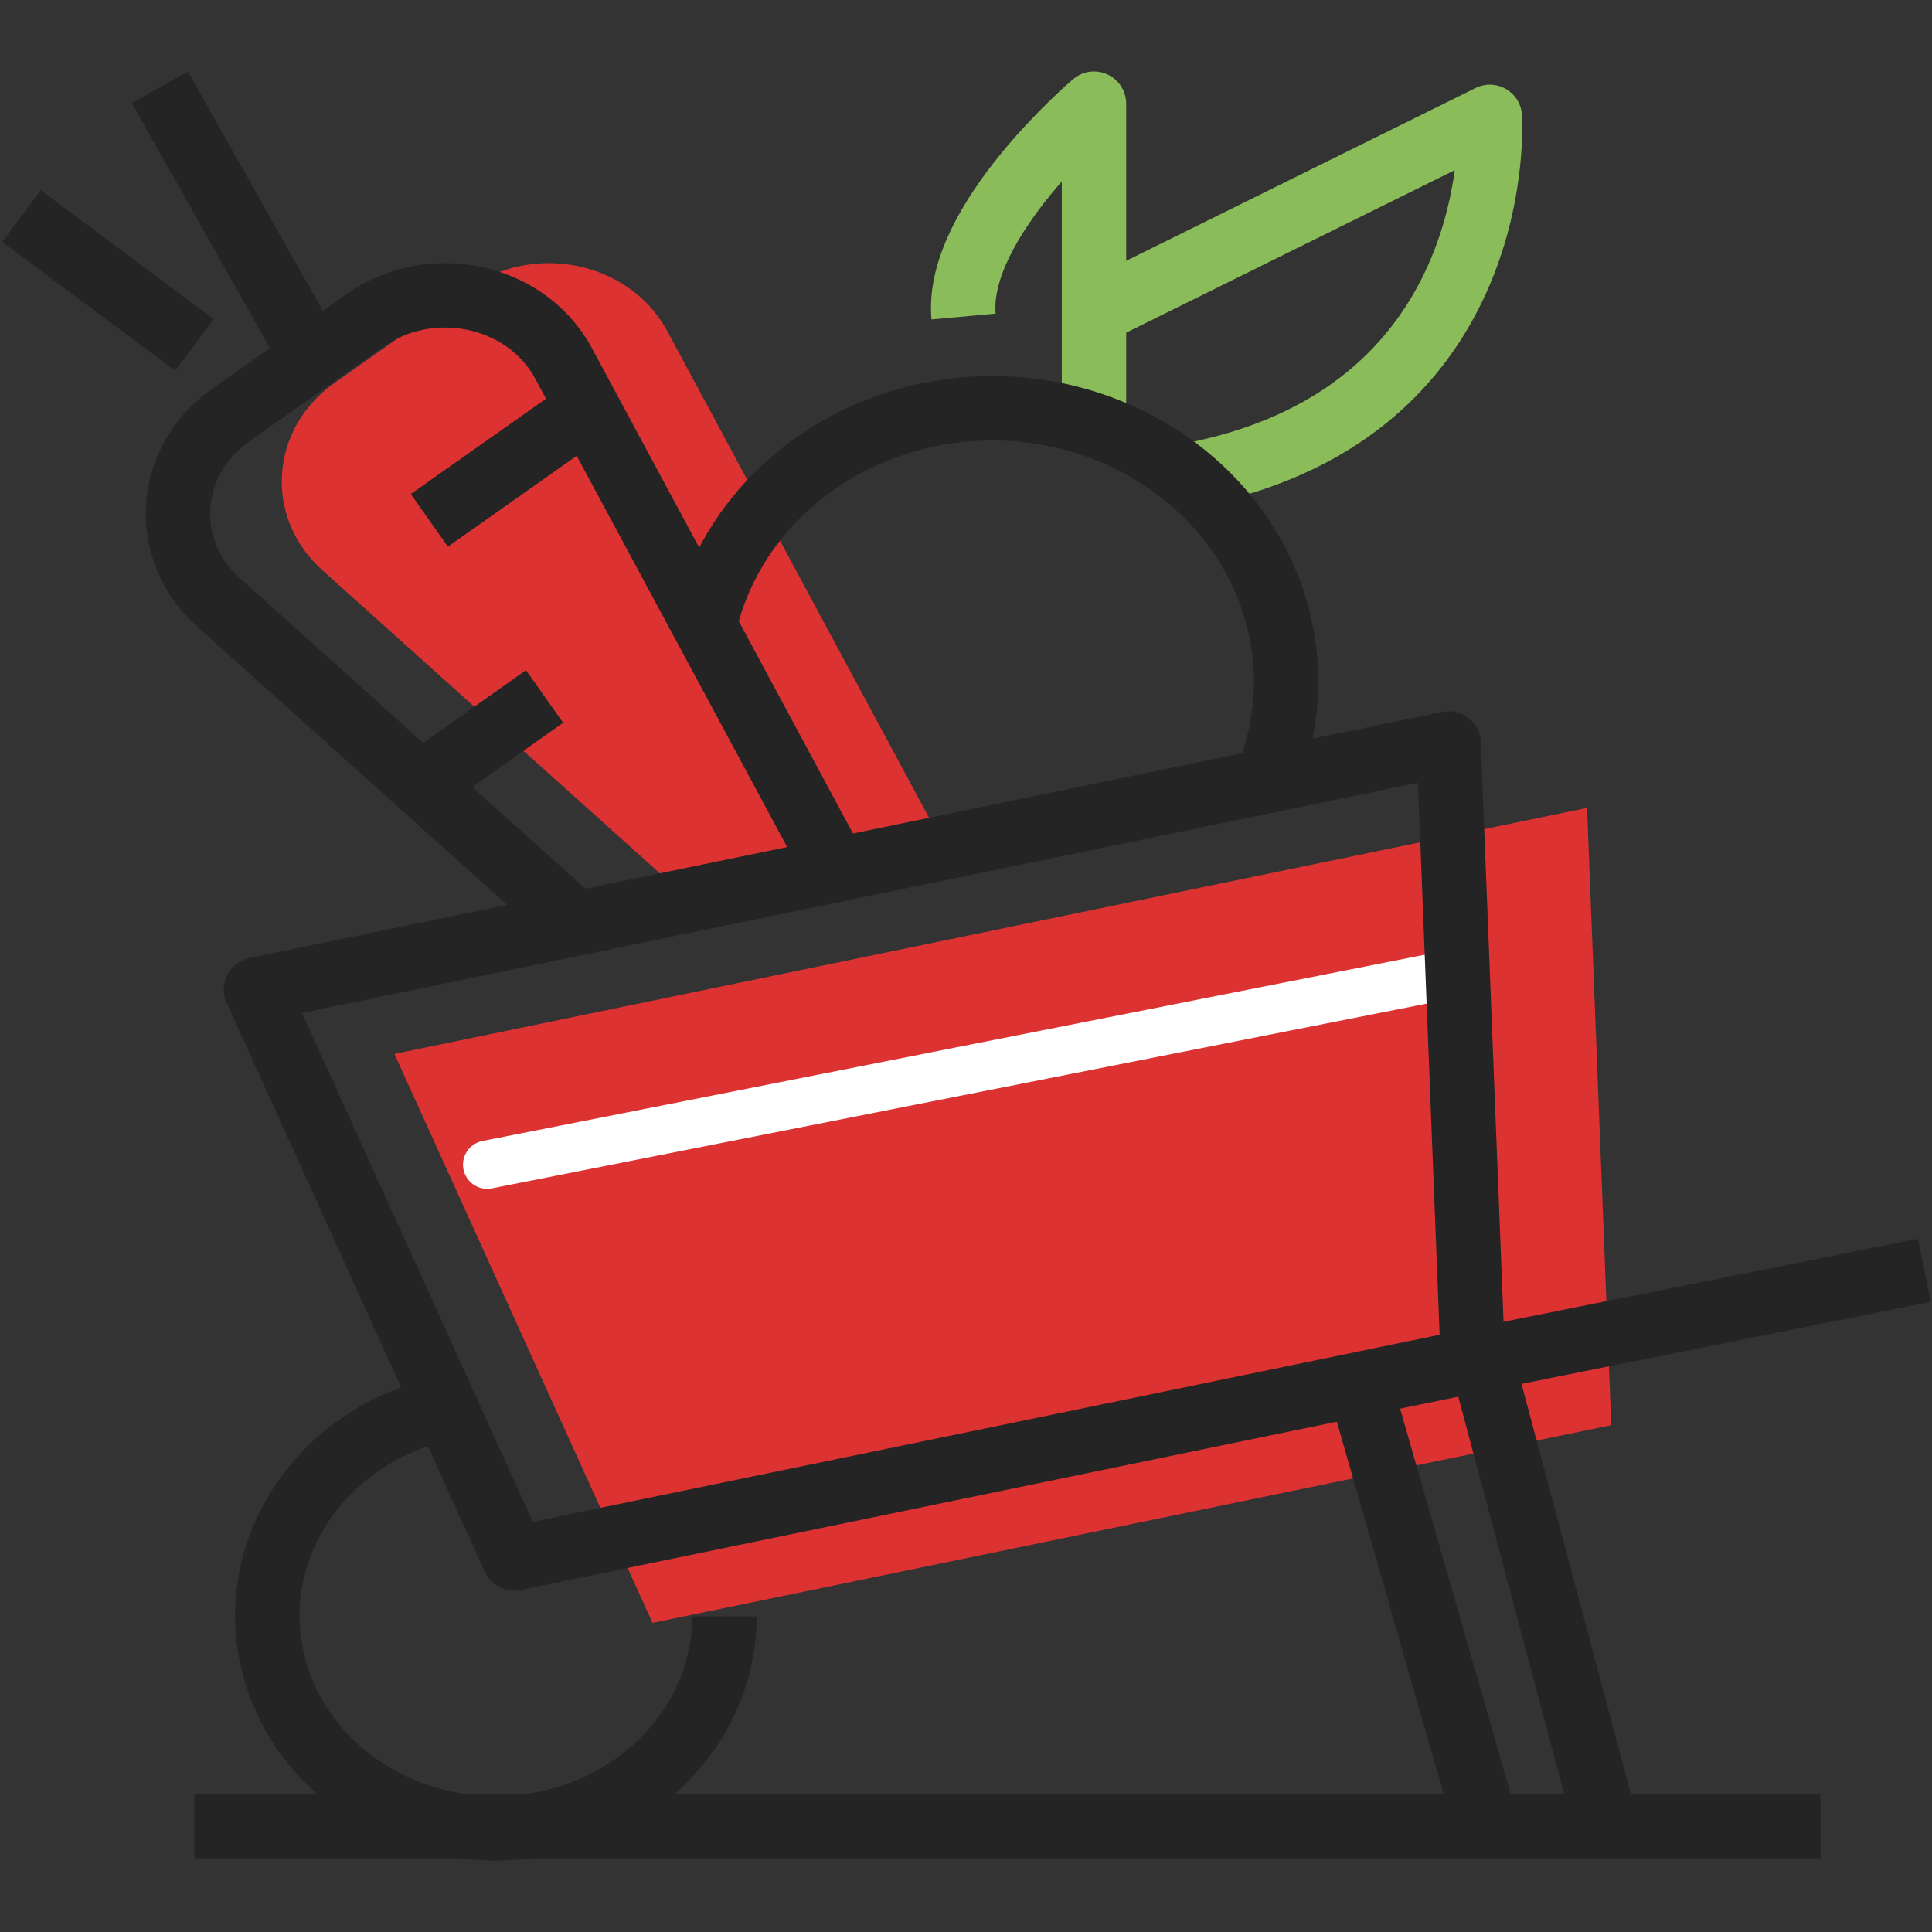
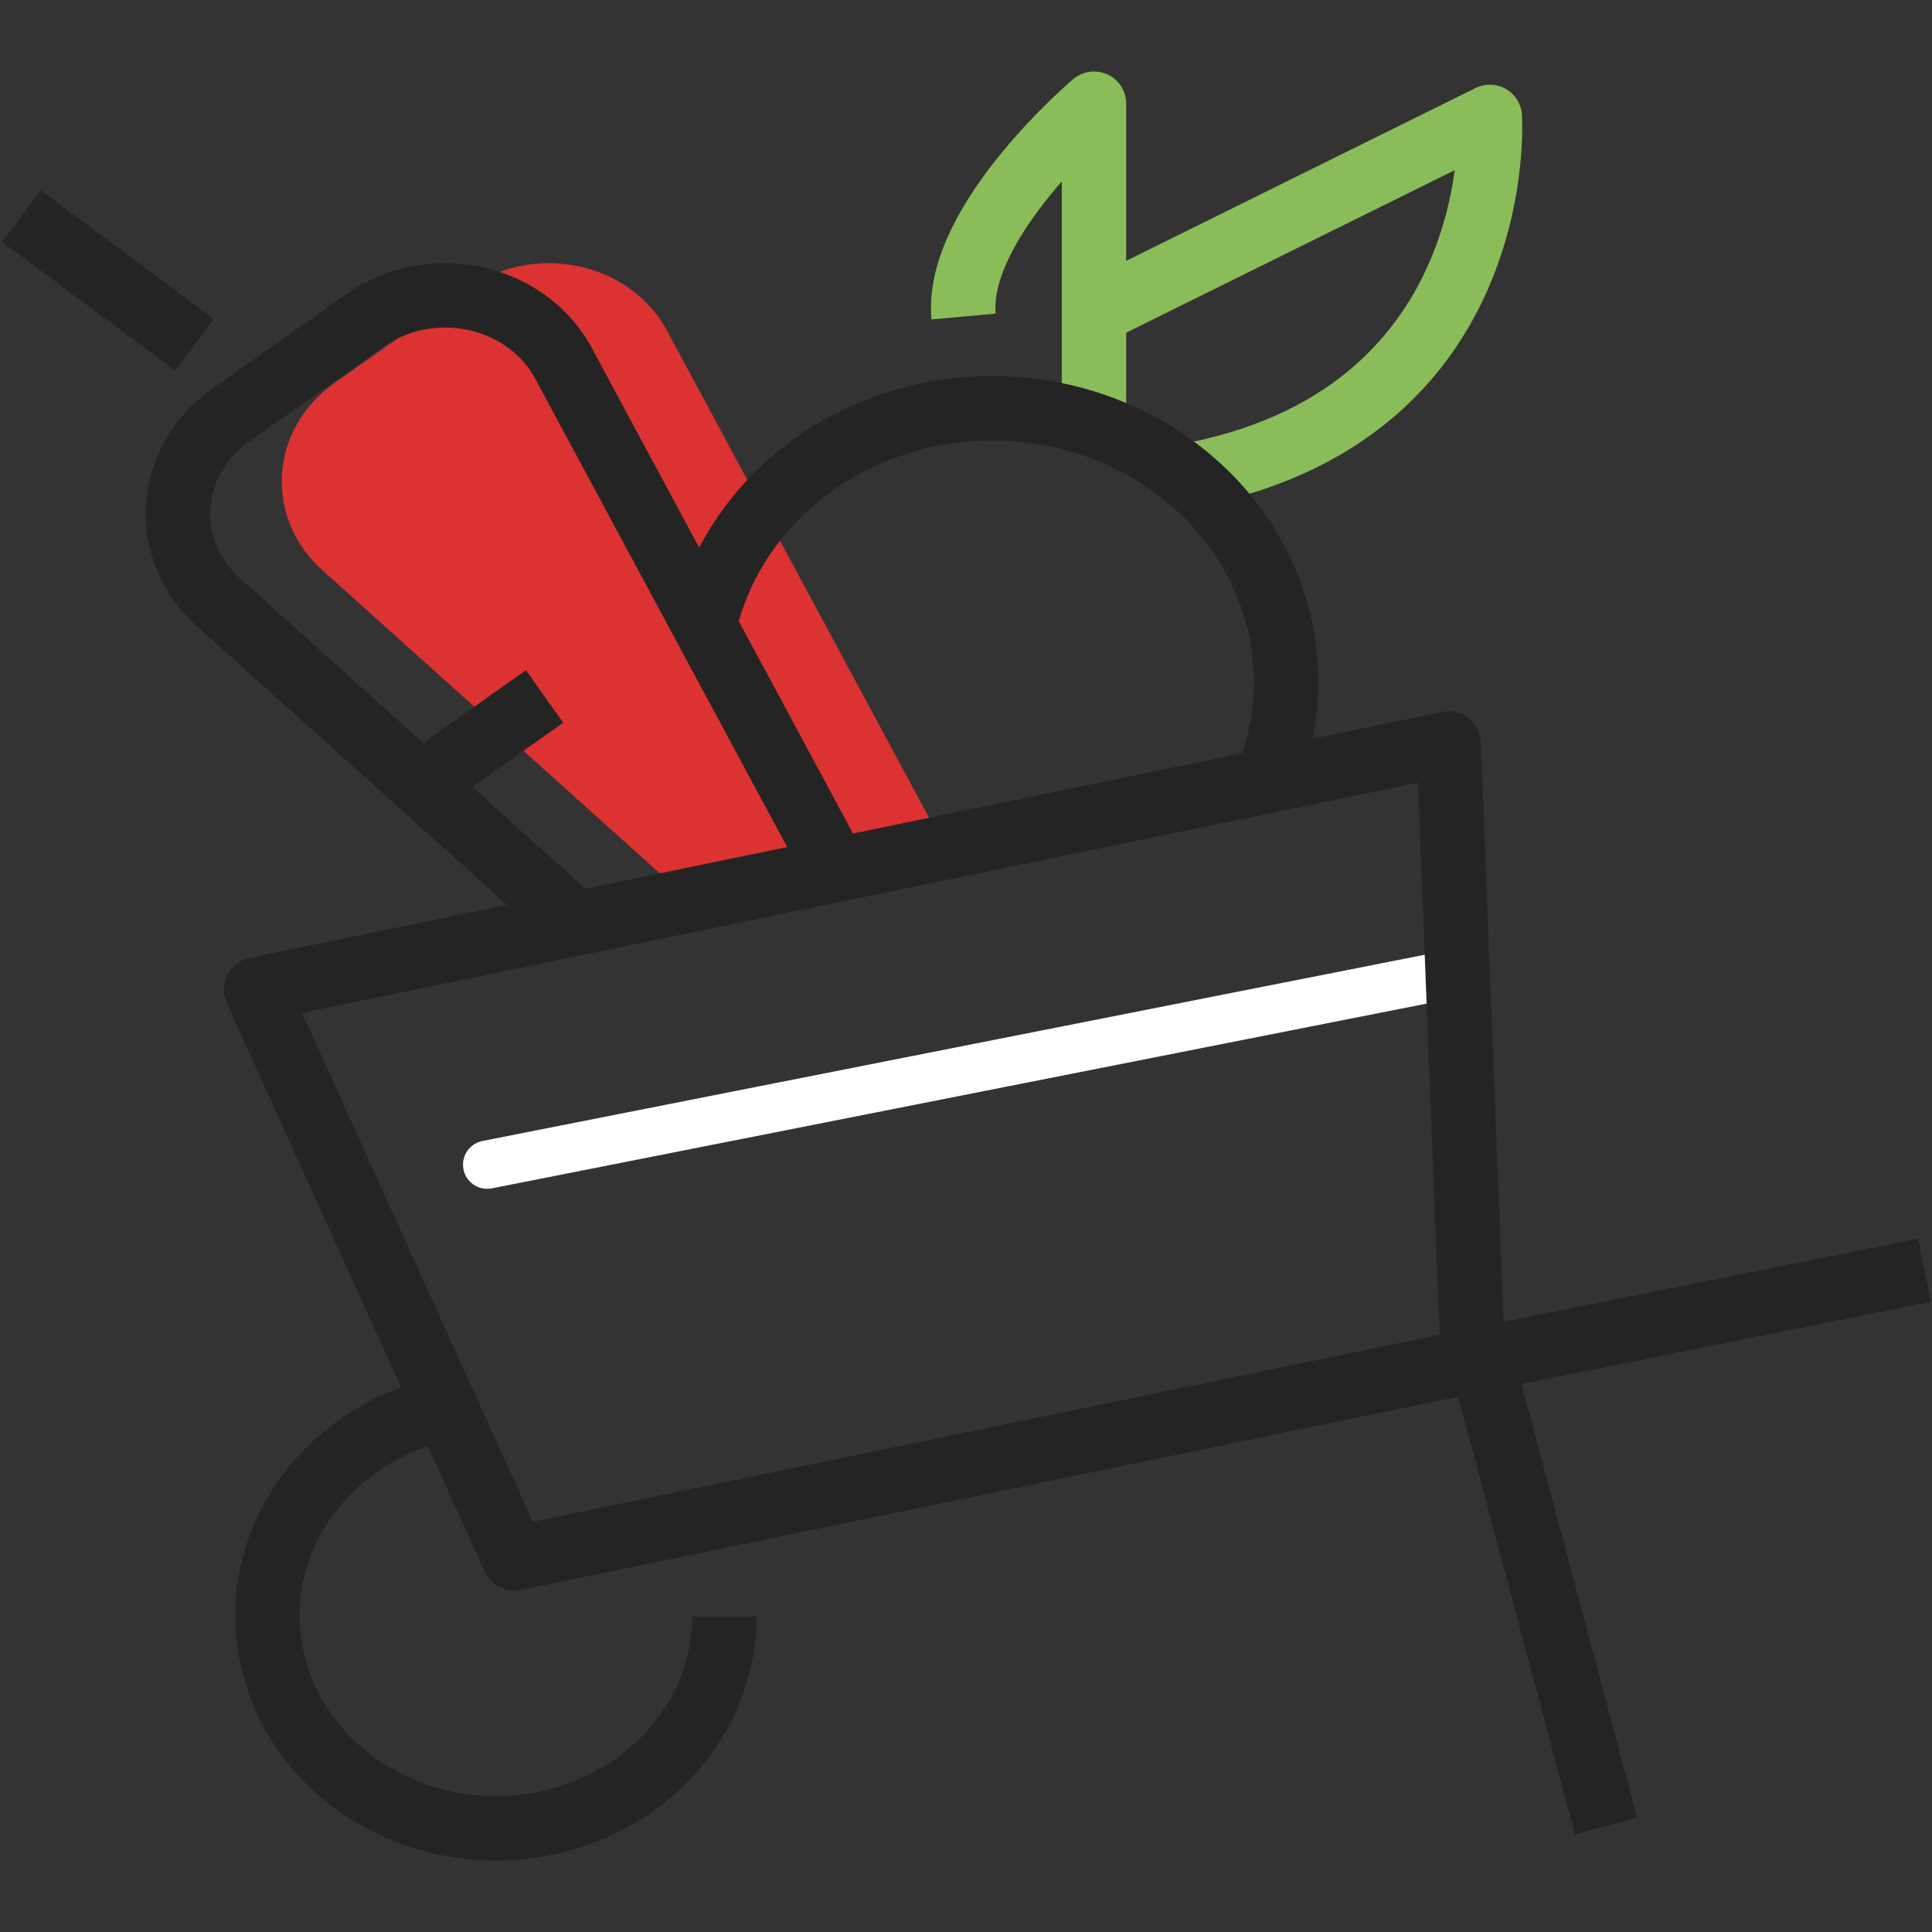
<svg xmlns="http://www.w3.org/2000/svg" fill="none" viewBox="0 0 60 60" height="60" width="60">
  <rect x="0" y="0" width="60" height="60" fill="#333333" stroke="none" />
  <g clip-path="url(#clip0_5001_3751)">
    <path fill="#DD3232" d="M21.146 27.71L10.014 17.71C8.187 16.08 8.37 13.32 10.38 11.9L14.559 8.95C16.579 7.53 19.48 8.12 20.673 10.19L29.226 26.09L21.135 27.72L21.146 27.71Z" />
    <path stroke-linejoin="round" stroke-width="2" stroke="#8ABD59" d="M33.976 9.71L46.268 3.63C46.268 3.63 46.87 12.71 37.199 14.71" />
    <path stroke-linejoin="round" stroke-width="2" stroke="#8ABD59" d="M29.924 9.83C29.655 6.88 33.975 3.22 33.975 3.22V12.71" />
-     <path fill="#DD3232" d="M50.039 44.26L20.265 50.4L12.249 32.73L49.287 25.09L50.039 44.26Z" />
    <path stroke-linejoin="round" stroke-linecap="round" stroke-width="1.5" stroke="white" d="M44.828 30.3L15.129 36.17" />
    <path stroke-linejoin="round" stroke-width="2" stroke="#242424" d="M17.922 28.71L6.79 18.71C4.964 17.08 5.147 14.32 7.156 12.9L11.336 9.95C13.356 8.53 16.257 9.12 17.45 11.19L26.003 27.09" />
-     <path stroke-linejoin="round" stroke-width="2" stroke="#242424" d="M18.169 12.75L13.334 16.16" />
    <path stroke-linejoin="round" stroke-width="2" stroke="#242424" d="M13.076 24.34L16.912 21.63" />
-     <path stroke-linejoin="round" stroke-width="2" stroke="#242424" d="M9.692 11.1L4.964 2.71" />
    <path stroke-linejoin="round" stroke-width="2" stroke="#242424" d="M6.039 10.71L0.666 6.71" />
    <path stroke-linejoin="round" stroke-width="2" stroke="#242424" d="M45.741 42.26L15.967 48.4L7.951 30.73L44.989 23.09L45.741 42.26Z" />
    <path stroke-linejoin="round" stroke-width="2" stroke="#242424" d="M59.763 39.45L45.741 42.26" />
    <path stroke-linejoin="round" stroke-width="2" stroke="#242424" d="M21.92 19.25C22.694 16.17 25.294 13.62 28.84 12.88C33.761 11.87 38.628 14.75 39.724 19.33C40.09 20.89 39.982 22.43 39.477 23.84" />
    <path stroke-linejoin="round" stroke-width="2" stroke="#242424" d="M22.5 50.2C22.5 53.27 20.168 56.02 16.805 56.65C12.958 57.37 9.219 55.06 8.445 51.48C7.704 48.08 9.928 44.76 13.452 43.82" />
-     <path stroke-linejoin="round" stroke-width="2" stroke="#242424" d="M46.16 56.71L42.281 43.19" />
    <path stroke-linejoin="round" stroke-width="2" stroke="#242424" d="M45.988 42.12L49.878 56.71" />
-     <path stroke-linejoin="round" stroke-width="2" stroke="#242424" d="M6.038 56.71H56.539" />
  </g>
  <defs>
    <clipPath id="clip0_5001_3751">
      <rect transform="translate(0 2.22)" fill="white" height="55.56" width="60" />
    </clipPath>
  </defs>
</svg>